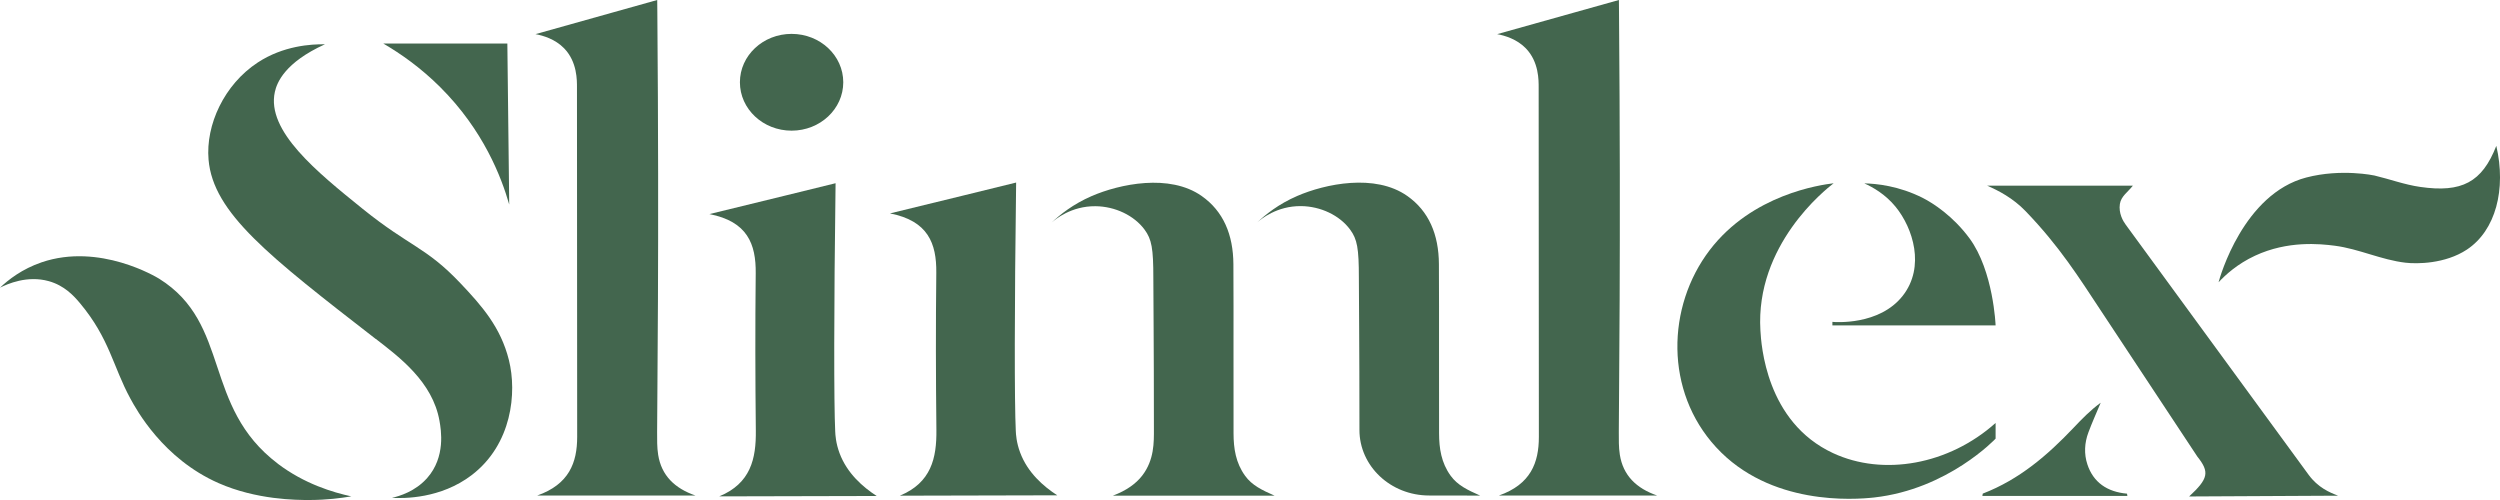
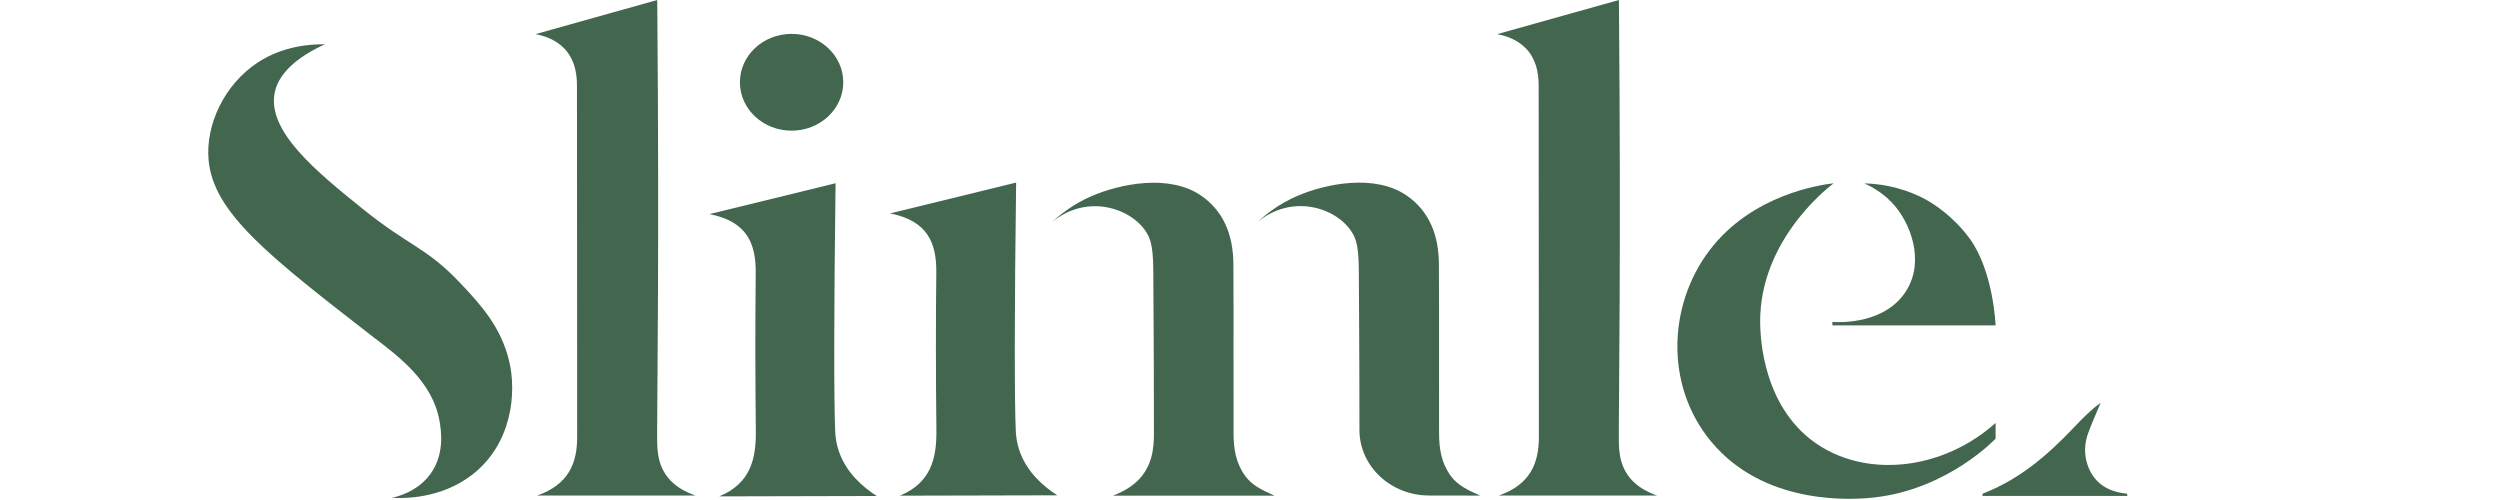
<svg xmlns="http://www.w3.org/2000/svg" width="170" height="34" viewBox="0 0 170 34" fill="none">
  <path d="M25.553 23.052C18.276 17.411 14.495 14.482 14.182 10.859C13.978 8.49 15.246 5.746 17.524 4.252C19.27 3.106 21.157 2.998 22.096 3.011C19.358 4.255 18.827 5.624 18.69 6.252C18.104 8.908 21.551 11.692 24.65 14.193C27.866 16.789 28.959 16.779 31.31 19.261C32.758 20.788 34.047 22.245 34.606 24.486C35.158 26.698 34.82 30.215 32.069 32.312C29.96 33.917 27.469 33.898 26.65 33.855C27.166 33.736 28.242 33.417 29.047 32.506C30.315 31.074 29.992 29.228 29.886 28.623C29.419 25.96 27.142 24.276 25.557 23.048L25.553 23.052Z" fill="#43664E" />
  <path d="M36.409 2.323C39.171 1.55 41.929 0.773 44.691 0C44.691 0.145 44.695 0.454 44.699 0.846C44.832 16.895 44.684 27.336 44.684 29.366C44.684 29.886 44.674 30.413 44.755 30.923C44.976 32.331 45.879 33.21 47.295 33.697H36.528C38.696 32.934 39.248 31.463 39.248 29.709C39.248 27.777 39.23 7.118 39.234 5.953C39.234 5.476 39.259 4.212 38.362 3.287C37.755 2.662 36.95 2.422 36.405 2.32L36.409 2.323Z" fill="#43664E" />
-   <path d="M149.42 31.048L142.866 21.133C141.376 18.879 140.051 16.756 137.732 14.351C136.878 13.466 135.894 12.959 135.128 12.627H145.034C144.683 13.071 144.233 13.347 144.152 13.867C144.054 14.499 144.37 15.039 144.542 15.269C154.164 28.428 144.542 15.269 153.946 28.129L156.989 32.289C157.615 33.144 158.416 33.496 158.999 33.707C155.619 33.723 152.238 33.74 148.861 33.76C150.172 32.545 150.263 32.104 149.42 31.048Z" fill="#43664E" />
  <path d="M71.515 15.131C72.067 14.607 72.963 13.884 74.231 13.334C76.139 12.508 79.531 11.794 81.713 13.327C83.185 14.361 83.86 15.953 83.871 17.967C83.892 21.801 83.867 25.635 83.881 29.472C83.885 30.488 84.025 31.473 84.672 32.361C85.139 33.003 85.81 33.325 86.675 33.707H75.669C76.6 33.358 77.236 32.897 77.665 32.348C78.501 31.268 78.466 30.054 78.466 29.175C78.466 23.183 78.427 20.307 78.427 18.905C78.427 16.888 78.318 16.276 77.83 15.614C77.116 14.647 75.823 14.035 74.495 14.022C72.84 14.005 71.75 14.923 71.515 15.131Z" fill="#43664E" />
  <path d="M59.616 33.727C56.046 33.736 52.479 33.743 48.908 33.753C51.045 32.871 51.421 31.196 51.396 29.274C51.358 25.71 51.351 22.147 51.389 18.583C51.41 16.595 50.827 15.062 48.241 14.558C50.455 14.025 56.819 12.459 56.819 12.459C56.703 21.074 56.703 27.435 56.794 29.334C56.805 29.574 56.836 30.136 57.089 30.814C57.602 32.193 58.685 33.124 59.609 33.723L59.616 33.727Z" fill="#43664E" />
  <path d="M135.701 29.827C135.701 29.827 132.475 33.266 127.442 33.829C126.072 33.98 120.361 34.401 116.689 30.406C113.192 26.605 113.33 20.857 116.253 17.016C119.145 13.216 123.784 12.571 124.687 12.462C124.104 12.909 119.36 16.668 119.708 22.472C119.764 23.42 120.08 28.689 124.645 30.811C128.061 32.401 132.52 31.604 135.701 28.761V29.827Z" fill="#43664E" />
-   <path d="M18.89 31.532C20.707 32.907 22.644 33.483 23.888 33.753C23.195 33.871 22.229 33.996 21.066 34C20.152 34.003 17.439 33.99 14.853 32.848C11.086 31.183 9.286 27.876 8.858 27.089C7.687 24.94 7.452 23.025 5.442 20.62C5.013 20.106 4.374 19.415 3.319 19.119C1.854 18.708 0.501 19.31 -0.001 19.563C0.564 19.027 1.499 18.29 2.834 17.836C6.77 16.496 10.653 18.849 10.826 18.955C15.735 22.025 13.742 27.632 18.89 31.528V31.532Z" fill="#43664E" />
-   <path d="M150.861 19.198C150.955 18.839 152.551 13.186 156.828 12.07C159.214 11.448 161.463 11.935 161.463 11.935C162.506 12.182 163.504 12.557 164.583 12.712C167.398 13.117 168.783 12.396 169.749 9.918C170.434 12.867 169.71 15.677 167.746 16.974C166.263 17.954 164.337 17.951 163.585 17.865C161.927 17.674 160.412 16.924 158.771 16.71C157.755 16.579 155.57 16.352 153.342 17.388C152.14 17.948 151.335 18.688 150.861 19.195V19.198Z" fill="#43664E" />
  <path d="M124.603 21.887C124.772 21.903 127.794 22.147 129.389 20.11C130.925 18.148 130.085 15.509 128.901 14.061C128.198 13.202 127.344 12.725 126.771 12.469C127.579 12.488 129.119 12.63 130.767 13.469C131.431 13.808 132.794 14.673 133.923 16.203C135.56 18.425 135.701 22.127 135.701 22.127H124.603V21.887Z" fill="#43664E" />
-   <path d="M29.932 5.923C28.597 4.594 27.23 3.64 26.066 2.962H34.5C34.542 6.611 34.585 10.257 34.627 13.907C34.096 12.051 32.88 8.859 29.932 5.923Z" fill="#43664E" />
  <path d="M134.829 33.565C137.321 32.605 139.236 30.949 140.993 29.1C141.566 28.498 142.139 27.899 142.848 27.385C142.567 28.057 142.265 28.721 142.012 29.403C141.745 30.113 141.706 30.867 141.942 31.578C142.342 32.795 143.281 33.45 144.637 33.569C144.651 33.621 144.658 33.671 144.662 33.723C141.376 33.723 138.087 33.723 134.801 33.723C134.812 33.667 134.819 33.611 134.829 33.559V33.565Z" fill="#43664E" />
  <path d="M53.828 8.885C55.769 8.885 57.342 7.412 57.342 5.594C57.342 3.777 55.769 2.304 53.828 2.304C51.887 2.304 50.314 3.777 50.314 5.594C50.314 7.412 51.887 8.885 53.828 8.885Z" fill="#43664E" />
  <path d="M71.894 33.681C68.324 33.69 64.757 33.697 61.187 33.707C63.323 32.825 63.699 31.15 63.675 29.228C63.636 25.664 63.629 22.101 63.668 18.537C63.689 16.549 63.105 15.016 60.519 14.512C62.733 13.979 69.097 12.413 69.097 12.413C68.981 21.028 68.981 27.389 69.073 29.287C69.083 29.528 69.115 30.09 69.368 30.768C69.881 32.147 70.963 33.078 71.887 33.677L71.894 33.681Z" fill="#43664E" />
  <path d="M85.491 15.124C86.042 14.601 86.938 13.877 88.207 13.327C90.115 12.501 93.506 11.787 95.689 13.321C97.161 14.354 97.836 15.947 97.846 17.961C97.867 21.794 97.843 25.628 97.857 29.465C97.86 30.482 98.001 31.466 98.647 32.354C99.115 32.996 99.786 33.319 100.651 33.7C99.35 33.7 98.222 33.694 97.182 33.694C94.557 33.694 92.438 31.69 92.442 29.232C92.442 29.212 92.442 29.189 92.442 29.169C92.442 23.177 92.403 20.3 92.403 18.899C92.403 16.881 92.294 16.269 91.805 15.608C91.092 14.64 89.799 14.028 88.471 14.015C86.815 13.999 85.726 14.917 85.491 15.124Z" fill="#43664E" />
  <path d="M101.803 2.323C104.565 1.55 107.324 0.773 110.086 0C110.086 0.145 110.09 0.454 110.093 0.846C110.227 16.895 110.079 27.336 110.079 29.366C110.079 29.886 110.068 30.413 110.149 30.923C110.371 32.331 111.274 33.21 112.69 33.697H101.923C104.091 32.934 104.643 31.463 104.643 29.709C104.643 27.777 104.625 7.118 104.629 5.953C104.629 5.476 104.653 4.212 103.757 3.287C103.149 2.662 102.344 2.422 101.8 2.32L101.803 2.323Z" fill="#43664E" />
</svg>